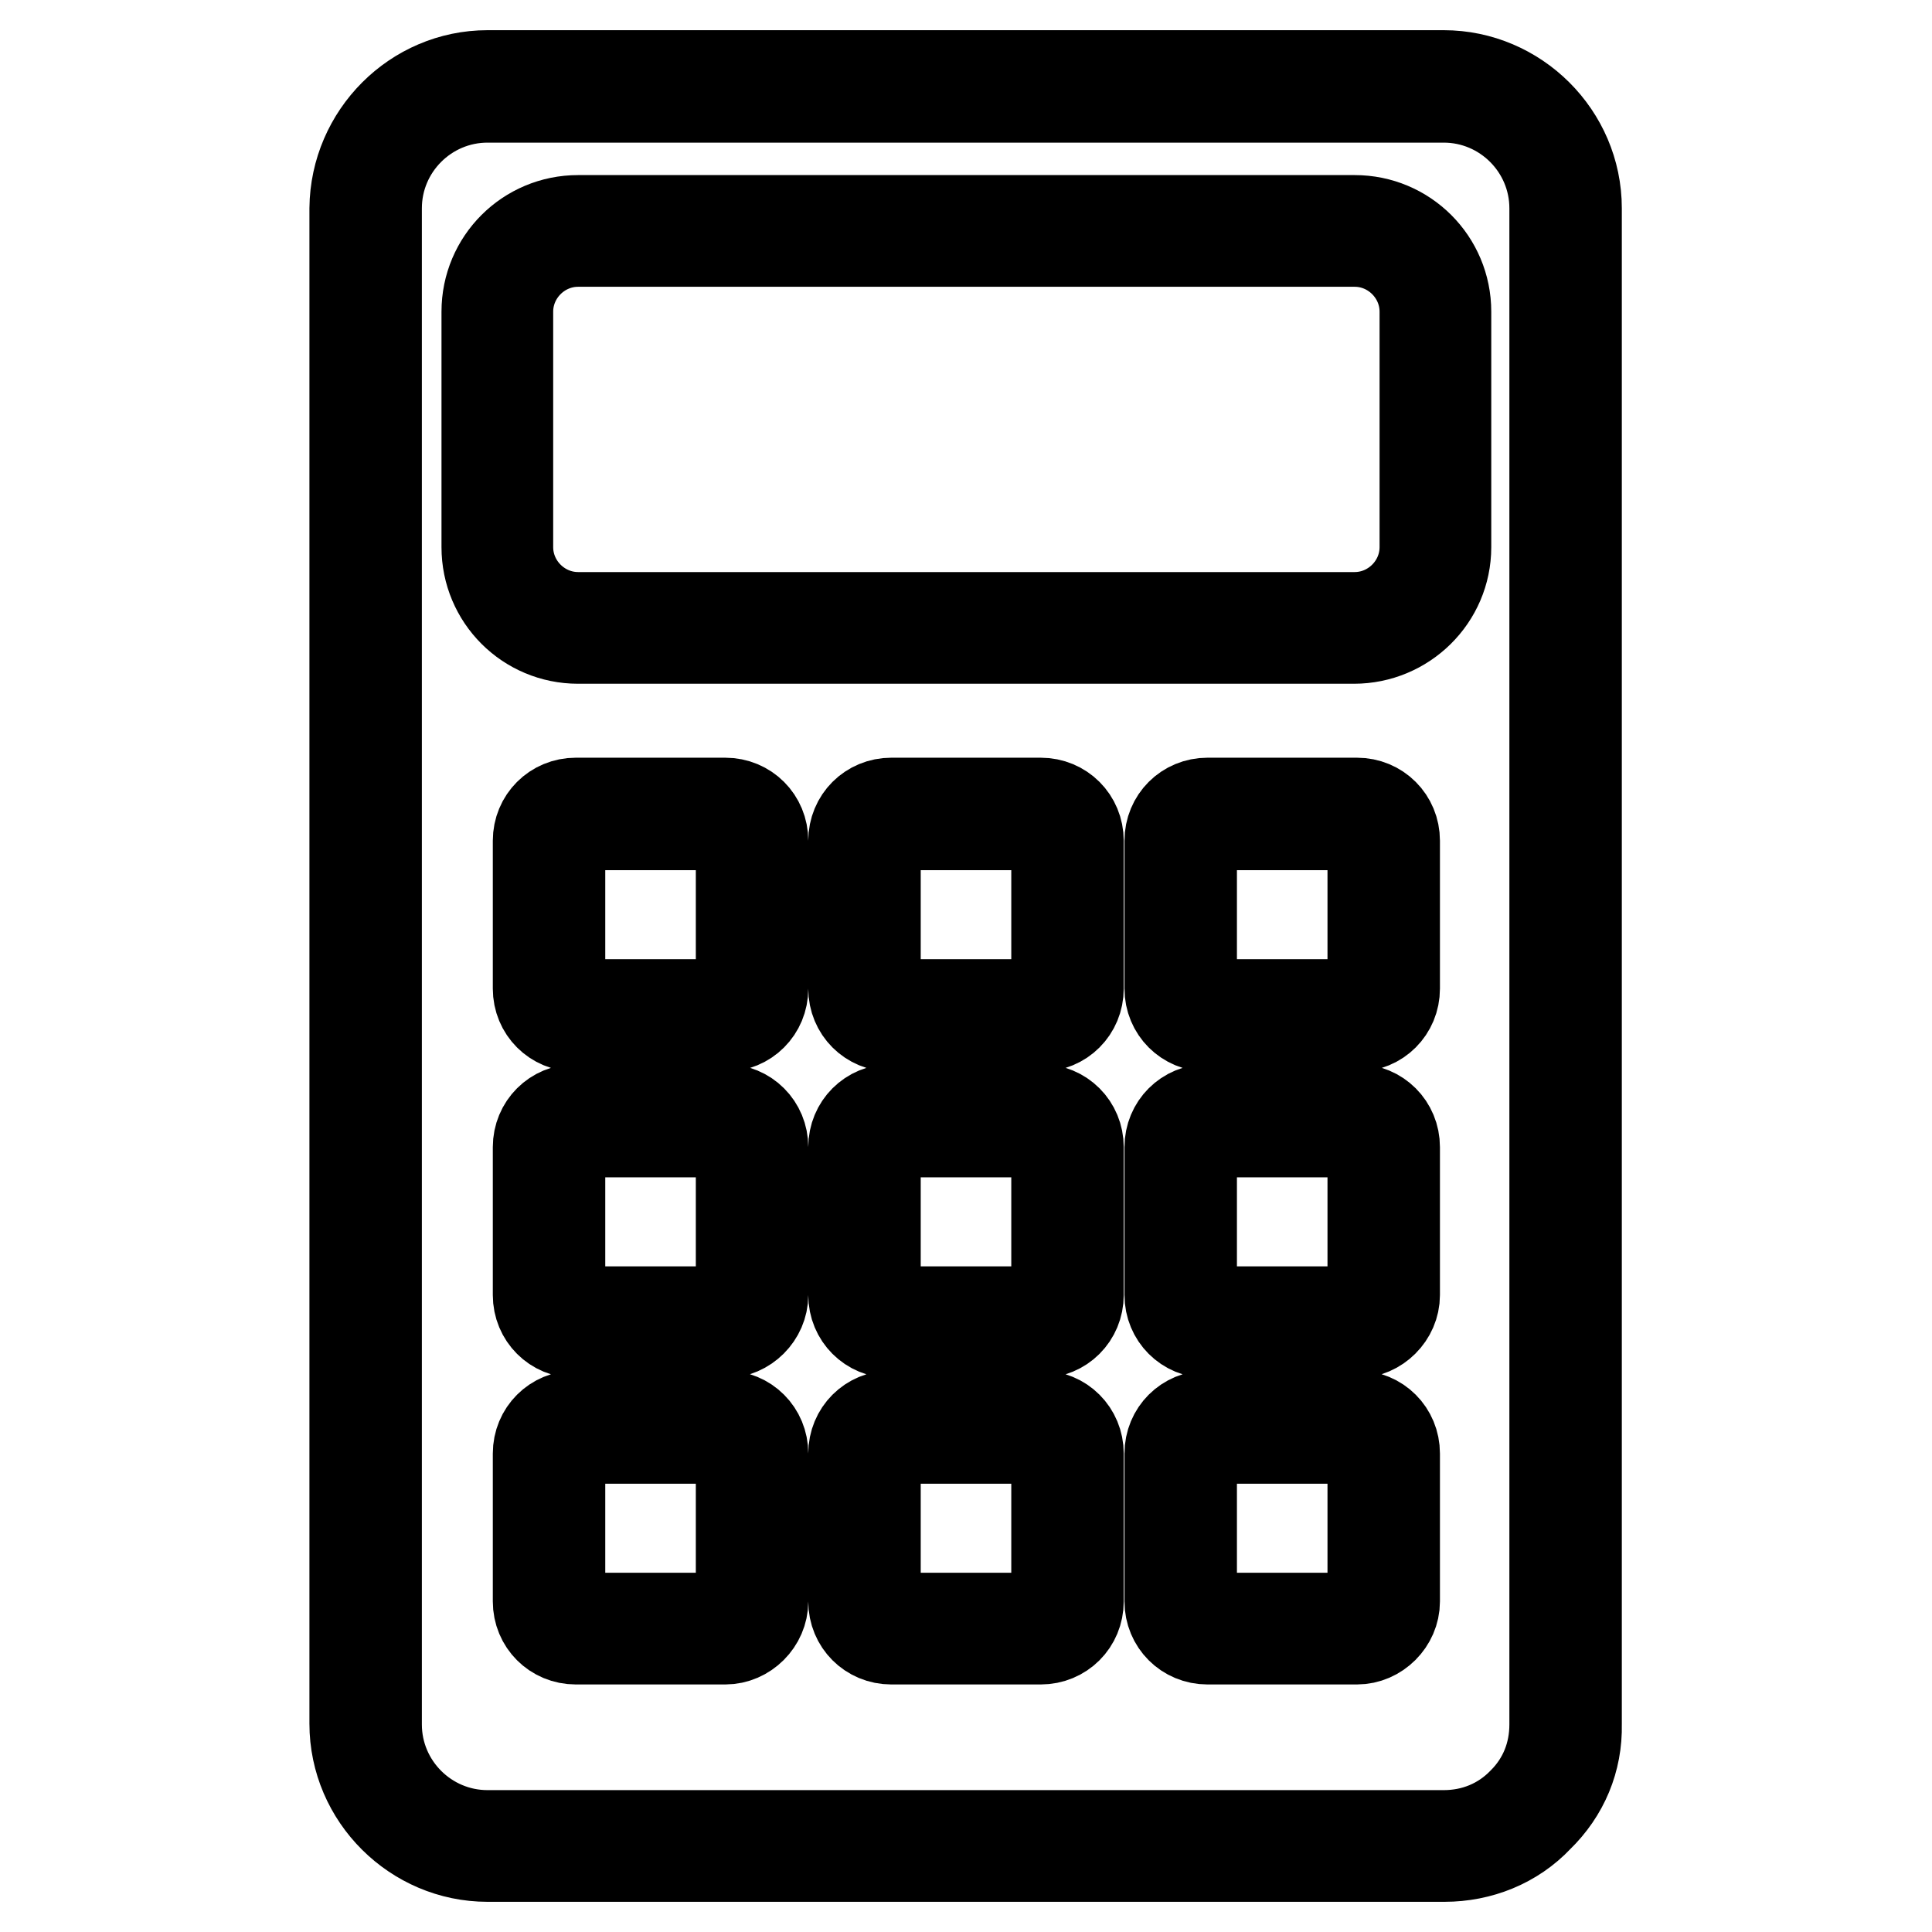
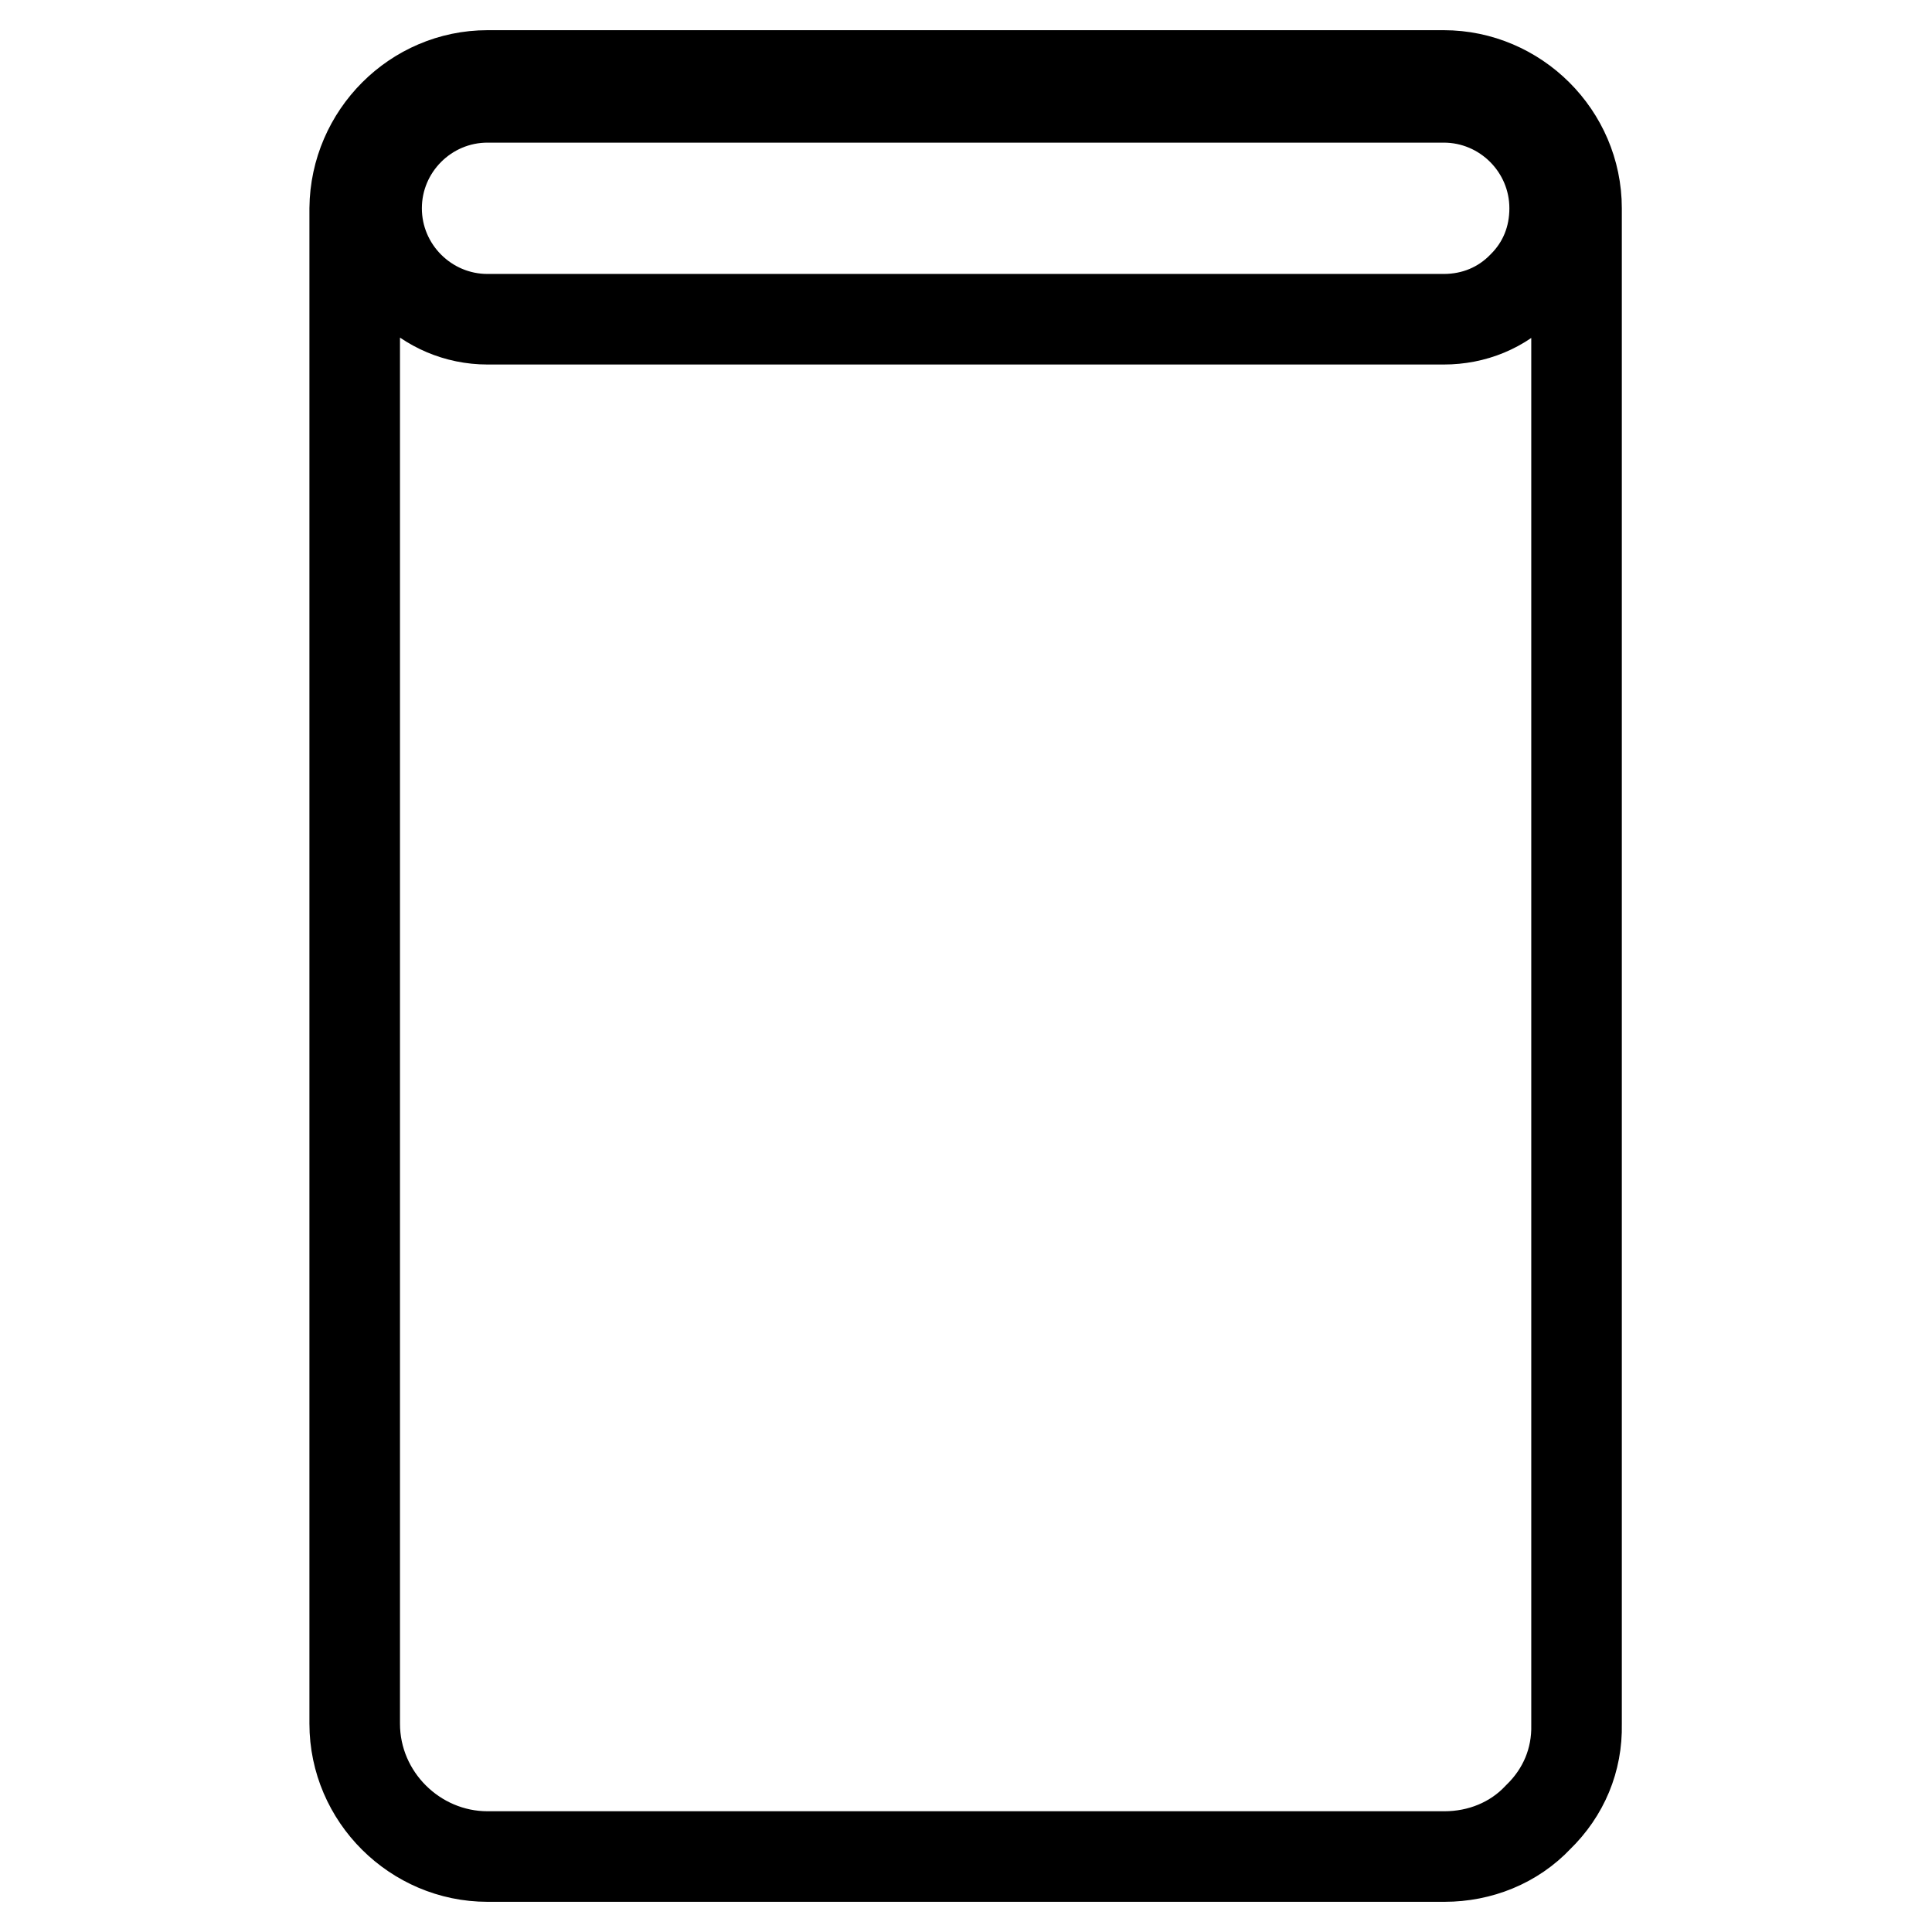
<svg xmlns="http://www.w3.org/2000/svg" version="1.1" x="0px" y="0px" viewBox="0 0 256 256" enable-background="new 0 0 256 256" xml:space="preserve">
  <g>
-     <path stroke-width="12" fill-opacity="0" stroke="#000000" d="M191.4,246H64.6c-9.6,0-17.6-7.9-17.6-17.6V27.6C47.1,17.9,55,10,64.6,10h126.7c9.6,0,17.6,7.9,17.6,17.6 v200.9c0.1,4.7-1.7,9-5.1,12.3C200.6,244.2,196.1,246,191.4,246L191.4,246z M64.6,12.9c-8.1,0-14.7,6.6-14.7,14.7v200.9 c0,8.1,6.6,14.7,14.7,14.7h126.7c4,0,7.7-1.5,10.5-4.4c2.8-2.8,4.2-6.4,4.2-10.3V27.6c0-8.1-6.6-14.7-14.7-14.7H64.6z" />
-     <path stroke-width="12" fill-opacity="0" stroke="#000000" d="M179.4,84.6H76.6c-6.7,0-12.1-5.4-12.1-12.1V41.3c0-6.7,5.4-12.1,12.1-12.1h102.9c6.7,0,12.1,5.4,12.1,12.1 v31.2C191.6,79.2,186.1,84.6,179.4,84.6z M76.6,32c-5.1,0-9.3,4.2-9.3,9.3v31.2c0,5.1,4.2,9.3,9.3,9.3h102.9c5.1,0,9.3-4.2,9.3-9.3 V41.3c0-5.1-4.2-9.3-9.3-9.3H76.6z M96.1,136H76.3c-2.8,0-5-2.2-5-5v-19.6c0-2.8,2.2-5,5-5h19.8c2.8,0,5,2.2,5,5V131 C101.1,133.8,98.9,136,96.1,136z M76.3,109.3c-1.1,0-2.1,1-2.1,2.1V131c0,1.1,1,2.1,2.1,2.1h19.8c1.1,0,2.1-1,2.1-2.1v-19.6 c0-1.1-1-2.1-2.1-2.1H76.3L76.3,109.3z M137.9,136h-19.8c-2.8,0-5-2.2-5-5v-19.6c0-2.8,2.2-5,5-5h19.8c2.8,0,5,2.2,5,5V131 C142.9,133.8,140.7,136,137.9,136z M118.1,109.3c-1.1,0-2.1,1-2.1,2.1V131c0,1.1,1,2.1,2.1,2.1h19.8c1.2,0,2.1-0.9,2.1-2.1v-19.6 c0-1.1-1-2.1-2.1-2.1H118.1L118.1,109.3z M179.8,136H160c-2.8,0-5-2.2-5-5v-19.6c0-2.8,2.2-5,5-5h19.8c2.8,0,5,2.2,5,5V131 C184.8,133.8,182.6,136,179.8,136z M160,109.3c-1.1,0-2.1,1-2.1,2.1V131c0,1.1,1,2.1,2.1,2.1h19.8c1.1,0,2.1-1,2.1-2.1v-19.6 c0-1.1-1-2.1-2.1-2.1H160L160,109.3z M96.1,176.6H76.3c-2.8,0-5-2.2-5-5v-19.6c0-2.8,2.2-5,5-5h19.8c2.8,0,5,2.2,5,5v19.6 C101.1,174.3,98.8,176.6,96.1,176.6z M76.3,150c-1.1,0-2.1,1-2.1,2.1v19.6c0,1.1,1,2.1,2.1,2.1h19.8c1.1,0,2.1-1,2.1-2.1v-19.6 c0-1.1-1-2.1-2.1-2.1H76.3z M137.9,176.6h-19.8c-2.8,0-5-2.2-5-5v-19.6c0-2.8,2.2-5,5-5h19.8c2.8,0,5,2.2,5,5v19.6 C142.9,174.4,140.7,176.6,137.9,176.6z M118.1,150c-1.1,0-2.1,1-2.1,2.1v19.6c0,1.1,1,2.1,2.1,2.1h19.8c1.1,0,2.1-1,2.1-2.1v-19.6 c0-1.1-1-2.1-2.1-2.1H118.1z M179.8,176.6H160c-2.8,0-5-2.2-5-5v-19.6c0-2.8,2.2-5,5-5h19.8c2.8,0,5,2.2,5,5v19.6 C184.8,174.3,182.5,176.6,179.8,176.6z M160,150c-1.1,0-2.1,1-2.1,2.1v19.6c0,1.1,1,2.1,2.1,2.1h19.8c1.1,0,2.1-1,2.1-2.1v-19.6 c0-1.1-1-2.1-2.1-2.1H160z M96.1,217.2H76.3c-2.8,0-5-2.2-5-5v-19.6c0-2.8,2.2-5,5-5h19.8c2.8,0,5,2.2,5,5v19.6 C101.1,214.9,98.8,217.2,96.1,217.2z M76.3,190.6c-1.1,0-2.1,1-2.1,2.1v19.6c0,1.1,1,2.1,2.1,2.1h19.8c1.1,0,2.1-1,2.1-2.1v-19.6 c0-1.1-1-2.1-2.1-2.1H76.3z M137.9,217.2h-19.8c-2.8,0-5-2.2-5-5v-19.6c0-2.8,2.2-5,5-5h19.8c2.8,0,5,2.2,5,5v19.6 C142.9,215,140.7,217.2,137.9,217.2z M118.1,190.6c-1.1,0-2.1,1-2.1,2.1v19.6c0,1.1,1,2.1,2.1,2.1h19.8c1.1,0,2.1-1,2.1-2.1v-19.6 c0-1.1-1-2.1-2.1-2.1H118.1z M179.8,217.2H160c-2.8,0-5-2.2-5-5v-19.6c0-2.8,2.2-5,5-5h19.8c2.8,0,5,2.2,5,5v19.6 C184.8,214.9,182.5,217.2,179.8,217.2z M160,190.6c-1.1,0-2.1,1-2.1,2.1v19.6c0,1.1,1,2.1,2.1,2.1h19.8c1.1,0,2.1-1,2.1-2.1v-19.6 c0-1.1-1-2.1-2.1-2.1H160z" />
+     <path stroke-width="12" fill-opacity="0" stroke="#000000" d="M191.4,246H64.6c-9.6,0-17.6-7.9-17.6-17.6V27.6C47.1,17.9,55,10,64.6,10h126.7c9.6,0,17.6,7.9,17.6,17.6 v200.9c0.1,4.7-1.7,9-5.1,12.3C200.6,244.2,196.1,246,191.4,246L191.4,246z M64.6,12.9c-8.1,0-14.7,6.6-14.7,14.7c0,8.1,6.6,14.7,14.7,14.7h126.7c4,0,7.7-1.5,10.5-4.4c2.8-2.8,4.2-6.4,4.2-10.3V27.6c0-8.1-6.6-14.7-14.7-14.7H64.6z" />
  </g>
</svg>